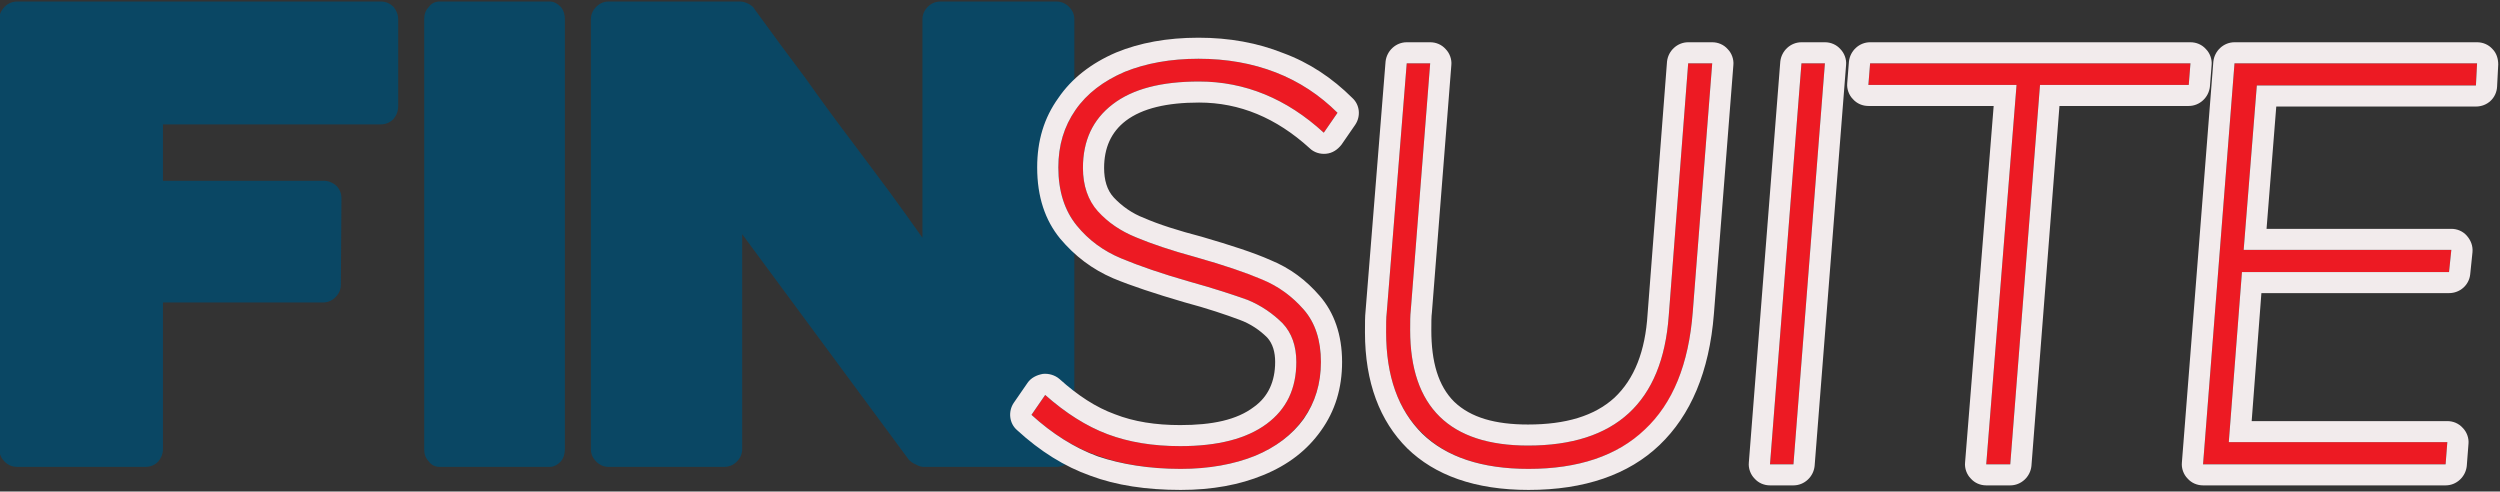
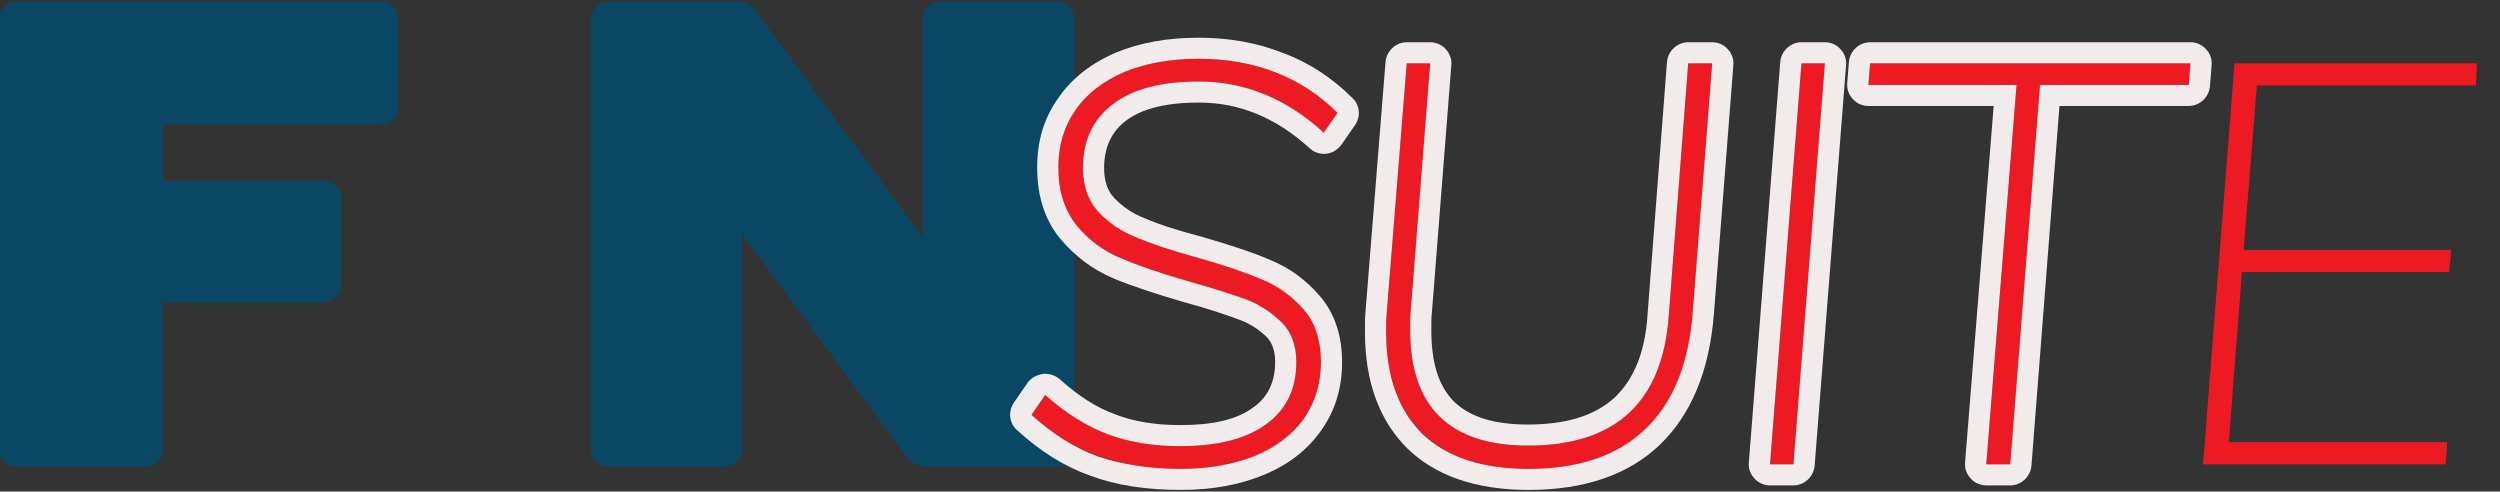
<svg xmlns="http://www.w3.org/2000/svg" width="100%" height="100%" viewBox="0 0 473 93" version="1.1" xml:space="preserve" style="fill-rule:evenodd;clip-rule:evenodd;stroke-linejoin:round;stroke-miterlimit:2;">
  <rect x="0" y="0" width="473" height="93" fill="#333333" stroke="none" />
  <g transform="matrix(0.202,0,0,0.267,71.258,-221.702)">
    <g transform="matrix(0.416,0,0,0.094,-365.649,831.413)">
      <g transform="matrix(1330.74,0,0,4474.9,0,3508.32)">
        <path d="M0.269,-0C0.278,-0 0.285,-0.003 0.291,-0.009C0.296,-0.015 0.299,-0.022 0.299,-0.03L0.299,-0.277L0.57,-0.277C0.578,-0.277 0.585,-0.28 0.591,-0.286C0.597,-0.292 0.6,-0.299 0.6,-0.307L0.601,-0.452C0.601,-0.461 0.598,-0.468 0.592,-0.474C0.586,-0.479 0.579,-0.482 0.571,-0.482L0.299,-0.482L0.299,-0.577L0.667,-0.577C0.676,-0.577 0.683,-0.58 0.689,-0.586C0.694,-0.592 0.697,-0.599 0.697,-0.608L0.697,-0.754C0.697,-0.762 0.694,-0.769 0.689,-0.775C0.683,-0.781 0.676,-0.784 0.667,-0.784L0.053,-0.784C0.044,-0.784 0.037,-0.781 0.031,-0.775C0.025,-0.769 0.022,-0.762 0.022,-0.754L0.022,-0.03C0.022,-0.022 0.025,-0.015 0.031,-0.009C0.037,-0.003 0.044,-0 0.053,-0L0.269,-0Z" style="fill:rgb(10,71,100);fill-rule:nonzero;" />
      </g>
      <g transform="matrix(1330.74,0,0,4474.9,956.8,3508.32)">
-         <path d="M0.234,-0C0.241,-0 0.247,-0.003 0.253,-0.009C0.258,-0.015 0.26,-0.022 0.26,-0.03L0.26,-0.754C0.26,-0.762 0.258,-0.769 0.253,-0.775C0.247,-0.781 0.241,-0.784 0.234,-0.784L0.048,-0.784C0.041,-0.784 0.034,-0.781 0.03,-0.775C0.024,-0.769 0.022,-0.762 0.022,-0.754L0.022,-0.03C0.022,-0.022 0.024,-0.015 0.03,-0.009C0.034,-0.003 0.041,-0 0.048,-0L0.234,-0Z" style="fill:rgb(10,71,100);fill-rule:nonzero;" />
-       </g>
+         </g>
      <g transform="matrix(1330.74,0,0,4474.9,1332.07,3508.32)">
        <path d="M0.469,-0.541C0.44,-0.579 0.412,-0.617 0.385,-0.655C0.357,-0.692 0.328,-0.731 0.299,-0.771C0.298,-0.774 0.294,-0.777 0.289,-0.78C0.283,-0.783 0.278,-0.784 0.274,-0.784L0.052,-0.784C0.044,-0.784 0.037,-0.781 0.031,-0.775C0.025,-0.769 0.022,-0.762 0.022,-0.754L0.022,-0.03C0.022,-0.022 0.025,-0.015 0.031,-0.009C0.037,-0.003 0.044,-0 0.052,-0L0.247,-0C0.256,-0 0.263,-0.003 0.269,-0.009C0.275,-0.015 0.278,-0.022 0.278,-0.03L0.278,-0.392L0.56,-0.012C0.563,-0.009 0.567,-0.006 0.572,-0.004C0.577,-0.001 0.582,-0 0.585,-0L0.809,-0C0.818,-0 0.825,-0.003 0.831,-0.009C0.837,-0.015 0.84,-0.022 0.84,-0.03L0.84,-0.754C0.84,-0.762 0.837,-0.769 0.831,-0.775C0.825,-0.781 0.818,-0.784 0.809,-0.784L0.614,-0.784C0.605,-0.784 0.598,-0.781 0.592,-0.775C0.586,-0.769 0.583,-0.762 0.583,-0.754L0.583,-0.386C0.564,-0.413 0.545,-0.439 0.526,-0.465C0.507,-0.49 0.488,-0.516 0.469,-0.541Z" style="fill:rgb(10,71,100);fill-rule:nonzero;" />
      </g>
    </g>
    <g transform="matrix(0.672,0,0,0.081,447.765,875.203)">
      <g transform="matrix(797.345,0,0,4976.34,215.283,3508.32)">
        <path d="M0.3,0.008C0.245,0.008 0.196,0 0.155,-0.015C0.114,-0.029 0.075,-0.054 0.039,-0.087L0.063,-0.122C0.099,-0.09 0.135,-0.067 0.172,-0.053C0.209,-0.039 0.251,-0.032 0.299,-0.032C0.365,-0.032 0.415,-0.045 0.45,-0.071C0.485,-0.097 0.502,-0.133 0.502,-0.18C0.502,-0.208 0.494,-0.231 0.478,-0.248C0.461,-0.265 0.441,-0.279 0.417,-0.289C0.392,-0.298 0.359,-0.309 0.316,-0.321C0.267,-0.335 0.227,-0.349 0.196,-0.362C0.165,-0.375 0.139,-0.394 0.118,-0.42C0.097,-0.446 0.086,-0.48 0.086,-0.522C0.086,-0.561 0.096,-0.594 0.116,-0.623C0.136,-0.652 0.165,-0.674 0.202,-0.69C0.239,-0.705 0.282,-0.713 0.331,-0.713C0.38,-0.713 0.425,-0.705 0.466,-0.689C0.507,-0.673 0.543,-0.649 0.574,-0.618L0.55,-0.583C0.485,-0.643 0.412,-0.673 0.332,-0.673C0.266,-0.673 0.216,-0.66 0.181,-0.633C0.146,-0.606 0.129,-0.569 0.129,-0.521C0.129,-0.49 0.138,-0.464 0.156,-0.445C0.173,-0.425 0.195,-0.41 0.222,-0.399C0.248,-0.388 0.283,-0.376 0.327,-0.364C0.376,-0.35 0.414,-0.337 0.443,-0.325C0.471,-0.313 0.495,-0.295 0.515,-0.272C0.535,-0.249 0.545,-0.218 0.545,-0.18C0.545,-0.142 0.535,-0.109 0.515,-0.081C0.495,-0.052 0.466,-0.03 0.43,-0.015C0.393,0 0.349,0.008 0.3,0.008Z" style="fill:rgb(237,26,35);fill-rule:nonzero;" />
        <path d="M0.3,0.045C0.355,0.045 0.403,0.036 0.444,0.019C0.488,0.001 0.521,-0.025 0.545,-0.059C0.57,-0.094 0.582,-0.134 0.582,-0.18C0.582,-0.228 0.568,-0.267 0.543,-0.296C0.519,-0.324 0.491,-0.345 0.457,-0.359C0.428,-0.372 0.388,-0.385 0.337,-0.4C0.337,-0.4 0.337,-0.4 0.337,-0.4C0.295,-0.411 0.261,-0.422 0.236,-0.433C0.215,-0.441 0.197,-0.454 0.183,-0.469C0.171,-0.482 0.166,-0.5 0.166,-0.521C0.166,-0.556 0.178,-0.584 0.204,-0.604C0.233,-0.626 0.276,-0.636 0.332,-0.636C0.403,-0.636 0.467,-0.609 0.525,-0.556C0.533,-0.548 0.544,-0.545 0.554,-0.546C0.565,-0.547 0.574,-0.553 0.581,-0.562L0.605,-0.597C0.615,-0.612 0.613,-0.632 0.6,-0.644C0.565,-0.679 0.525,-0.706 0.479,-0.723C0.434,-0.741 0.385,-0.75 0.331,-0.75C0.276,-0.75 0.228,-0.741 0.187,-0.724C0.143,-0.705 0.109,-0.678 0.086,-0.644C0.061,-0.609 0.049,-0.569 0.049,-0.522C0.049,-0.47 0.063,-0.429 0.089,-0.397C0.115,-0.366 0.145,-0.343 0.182,-0.327C0.213,-0.314 0.255,-0.3 0.306,-0.285C0.306,-0.285 0.306,-0.285 0.306,-0.285C0.347,-0.274 0.379,-0.263 0.403,-0.254C0.422,-0.247 0.438,-0.236 0.451,-0.223C0.461,-0.212 0.465,-0.197 0.465,-0.18C0.465,-0.146 0.453,-0.119 0.428,-0.101C0.398,-0.078 0.355,-0.069 0.299,-0.069C0.256,-0.069 0.218,-0.075 0.185,-0.088C0.152,-0.1 0.12,-0.121 0.088,-0.15C0.08,-0.157 0.069,-0.16 0.059,-0.159C0.048,-0.157 0.038,-0.152 0.032,-0.143L0.008,-0.108C-0.002,-0.093 0,-0.072 0.014,-0.06C0.054,-0.023 0.097,0.004 0.142,0.02C0.187,0.037 0.24,0.045 0.3,0.045ZM0.3,0.008C0.245,0.008 0.196,0 0.155,-0.014C0.114,-0.029 0.075,-0.054 0.039,-0.087L0.063,-0.122C0.099,-0.09 0.135,-0.067 0.172,-0.053C0.209,-0.039 0.251,-0.032 0.299,-0.032C0.365,-0.032 0.415,-0.045 0.45,-0.071C0.485,-0.097 0.502,-0.133 0.502,-0.18C0.502,-0.208 0.494,-0.231 0.478,-0.248C0.461,-0.265 0.441,-0.279 0.417,-0.289C0.392,-0.298 0.359,-0.309 0.316,-0.321C0.267,-0.335 0.227,-0.349 0.196,-0.362C0.165,-0.375 0.139,-0.394 0.118,-0.42C0.097,-0.446 0.086,-0.48 0.086,-0.522C0.086,-0.561 0.096,-0.594 0.116,-0.623C0.136,-0.652 0.165,-0.674 0.202,-0.69C0.239,-0.705 0.282,-0.713 0.331,-0.713C0.38,-0.713 0.425,-0.705 0.466,-0.689C0.507,-0.673 0.543,-0.649 0.574,-0.618L0.55,-0.583C0.485,-0.643 0.412,-0.673 0.332,-0.673C0.266,-0.673 0.216,-0.66 0.181,-0.633C0.146,-0.606 0.129,-0.569 0.129,-0.521C0.129,-0.49 0.138,-0.464 0.155,-0.445C0.173,-0.425 0.195,-0.41 0.222,-0.399C0.248,-0.388 0.283,-0.376 0.327,-0.364C0.376,-0.35 0.414,-0.337 0.442,-0.325C0.471,-0.313 0.495,-0.295 0.515,-0.272C0.535,-0.249 0.545,-0.218 0.545,-0.18C0.545,-0.142 0.535,-0.109 0.515,-0.08C0.495,-0.052 0.466,-0.03 0.43,-0.015C0.393,0 0.349,0.008 0.3,0.008Z" style="fill:rgb(242,235,236);" />
      </g>
      <g transform="matrix(797.345,0,0,4976.34,668.175,3508.32)">
        <path d="M0.34,0.008C0.258,0.008 0.196,-0.013 0.154,-0.055C0.112,-0.096 0.091,-0.155 0.091,-0.232C0.091,-0.247 0.091,-0.258 0.092,-0.266L0.127,-0.705L0.168,-0.705L0.134,-0.27C0.133,-0.262 0.133,-0.251 0.133,-0.236C0.133,-0.101 0.202,-0.033 0.339,-0.033C0.492,-0.033 0.574,-0.109 0.585,-0.261L0.619,-0.705L0.661,-0.705L0.627,-0.268C0.62,-0.176 0.592,-0.107 0.544,-0.061C0.495,-0.015 0.427,0.008 0.34,0.008Z" style="fill:rgb(237,26,35);fill-rule:nonzero;" />
        <path d="M0.34,0.045C0.438,0.045 0.515,0.018 0.569,-0.034C0.623,-0.086 0.656,-0.162 0.664,-0.265L0.698,-0.702C0.699,-0.712 0.695,-0.723 0.688,-0.73C0.681,-0.738 0.671,-0.742 0.661,-0.742L0.619,-0.742C0.6,-0.742 0.584,-0.727 0.582,-0.708L0.548,-0.264C0.544,-0.199 0.525,-0.15 0.49,-0.117C0.455,-0.085 0.405,-0.07 0.339,-0.07C0.282,-0.07 0.239,-0.082 0.21,-0.11C0.182,-0.138 0.17,-0.18 0.17,-0.236C0.17,-0.249 0.17,-0.26 0.171,-0.267L0.205,-0.702C0.206,-0.712 0.202,-0.723 0.195,-0.73C0.188,-0.738 0.178,-0.742 0.168,-0.742L0.127,-0.742C0.108,-0.742 0.092,-0.727 0.09,-0.708L0.055,-0.269C0.054,-0.26 0.054,-0.248 0.054,-0.232C0.054,-0.144 0.08,-0.076 0.128,-0.028C0.176,0.019 0.246,0.045 0.34,0.045ZM0.34,0.008C0.258,0.008 0.196,-0.013 0.154,-0.054C0.112,-0.096 0.091,-0.155 0.091,-0.232C0.091,-0.247 0.091,-0.258 0.092,-0.266L0.127,-0.705L0.168,-0.705L0.134,-0.27C0.133,-0.262 0.133,-0.251 0.133,-0.236C0.133,-0.101 0.202,-0.033 0.339,-0.033C0.492,-0.033 0.574,-0.109 0.585,-0.261L0.619,-0.705L0.661,-0.705L0.627,-0.268C0.62,-0.176 0.592,-0.107 0.543,-0.061C0.495,-0.015 0.427,0.008 0.34,0.008Z" style="fill:rgb(242,235,236);" />
      </g>
      <g transform="matrix(797.345,0,0,4976.34,1214.36,3508.32)">
        <path d="M0.077,-0L0.132,-0.705L0.173,-0.705L0.118,-0L0.077,-0Z" style="fill:rgb(237,26,35);fill-rule:nonzero;" />
-         <path d="M0.04,-0.003C0.039,0.007 0.043,0.018 0.05,0.025C0.057,0.033 0.067,0.037 0.077,0.037L0.118,0.037C0.137,0.037 0.153,0.022 0.155,0.003L0.21,-0.702C0.211,-0.712 0.207,-0.723 0.2,-0.73C0.193,-0.738 0.183,-0.742 0.173,-0.742L0.132,-0.742C0.113,-0.742 0.097,-0.727 0.095,-0.708L0.04,-0.003ZM0.077,0L0.132,-0.705L0.173,-0.705L0.118,0L0.077,0Z" style="fill:rgb(242,235,236);" />
+         <path d="M0.04,-0.003C0.039,0.007 0.043,0.018 0.05,0.025C0.057,0.033 0.067,0.037 0.077,0.037L0.118,0.037C0.137,0.037 0.153,0.022 0.155,0.003L0.21,-0.702C0.211,-0.712 0.207,-0.723 0.2,-0.73C0.193,-0.738 0.183,-0.742 0.173,-0.742L0.132,-0.742C0.113,-0.742 0.097,-0.727 0.095,-0.708ZM0.077,0L0.132,-0.705L0.173,-0.705L0.118,0L0.077,0Z" style="fill:rgb(242,235,236);" />
      </g>
      <g transform="matrix(797.345,0,0,4976.34,1376.22,3508.32)">
        <path d="M0.252,-0L0.305,-0.667L0.046,-0.667L0.049,-0.705L0.609,-0.705L0.606,-0.667L0.346,-0.667L0.294,-0L0.252,-0Z" style="fill:rgb(237,26,35);fill-rule:nonzero;" />
        <path d="M0.215,-0.003C0.214,0.007 0.218,0.018 0.225,0.025C0.232,0.033 0.242,0.037 0.252,0.037L0.294,0.037C0.313,0.037 0.329,0.022 0.331,0.003L0.38,-0.63C0.38,-0.63 0.606,-0.63 0.606,-0.63C0.625,-0.63 0.641,-0.645 0.643,-0.664L0.646,-0.702C0.647,-0.712 0.643,-0.723 0.636,-0.73C0.629,-0.738 0.619,-0.742 0.609,-0.742L0.049,-0.742C0.03,-0.742 0.014,-0.727 0.012,-0.708L0.009,-0.67C0.008,-0.66 0.012,-0.649 0.019,-0.642C0.026,-0.634 0.036,-0.63 0.046,-0.63L0.265,-0.63C0.265,-0.63 0.215,-0.003 0.215,-0.003ZM0.252,0L0.305,-0.667L0.046,-0.667L0.049,-0.705L0.609,-0.705L0.606,-0.667L0.346,-0.667L0.294,0L0.252,0Z" style="fill:rgb(242,235,236);" />
      </g>
      <g transform="matrix(797.345,0,0,4976.34,1817.95,3508.32)">
        <path d="M0.554,-0.666L0.171,-0.666L0.148,-0.377L0.511,-0.377L0.507,-0.338L0.145,-0.338L0.122,-0.039L0.504,-0.039L0.501,-0L0.077,-0L0.132,-0.705L0.556,-0.705L0.554,-0.666Z" style="fill:rgb(237,26,35);fill-rule:nonzero;" />
-         <path d="M0.554,-0.629C0.574,-0.629 0.59,-0.644 0.591,-0.664L0.593,-0.703C0.593,-0.713 0.59,-0.723 0.583,-0.73C0.576,-0.738 0.566,-0.742 0.556,-0.742L0.132,-0.742C0.113,-0.742 0.097,-0.727 0.095,-0.708L0.04,-0.003C0.039,0.007 0.043,0.018 0.05,0.025C0.057,0.033 0.067,0.037 0.077,0.037L0.501,0.037C0.52,0.037 0.536,0.022 0.538,0.003L0.541,-0.036C0.542,-0.046 0.538,-0.057 0.531,-0.064C0.524,-0.072 0.514,-0.076 0.504,-0.076L0.162,-0.076C0.162,-0.076 0.179,-0.301 0.179,-0.301C0.179,-0.301 0.507,-0.301 0.507,-0.301C0.526,-0.301 0.542,-0.315 0.544,-0.334L0.548,-0.373C0.549,-0.384 0.545,-0.394 0.538,-0.402C0.531,-0.41 0.521,-0.414 0.511,-0.414L0.188,-0.414C0.188,-0.414 0.205,-0.629 0.205,-0.629C0.205,-0.629 0.554,-0.629 0.554,-0.629ZM0.554,-0.666L0.171,-0.666L0.148,-0.377L0.511,-0.377L0.507,-0.338L0.145,-0.338L0.122,-0.039L0.504,-0.039L0.501,0L0.077,0L0.132,-0.705L0.556,-0.705L0.554,-0.666Z" style="fill:rgb(242,235,236);" />
      </g>
    </g>
  </g>
</svg>